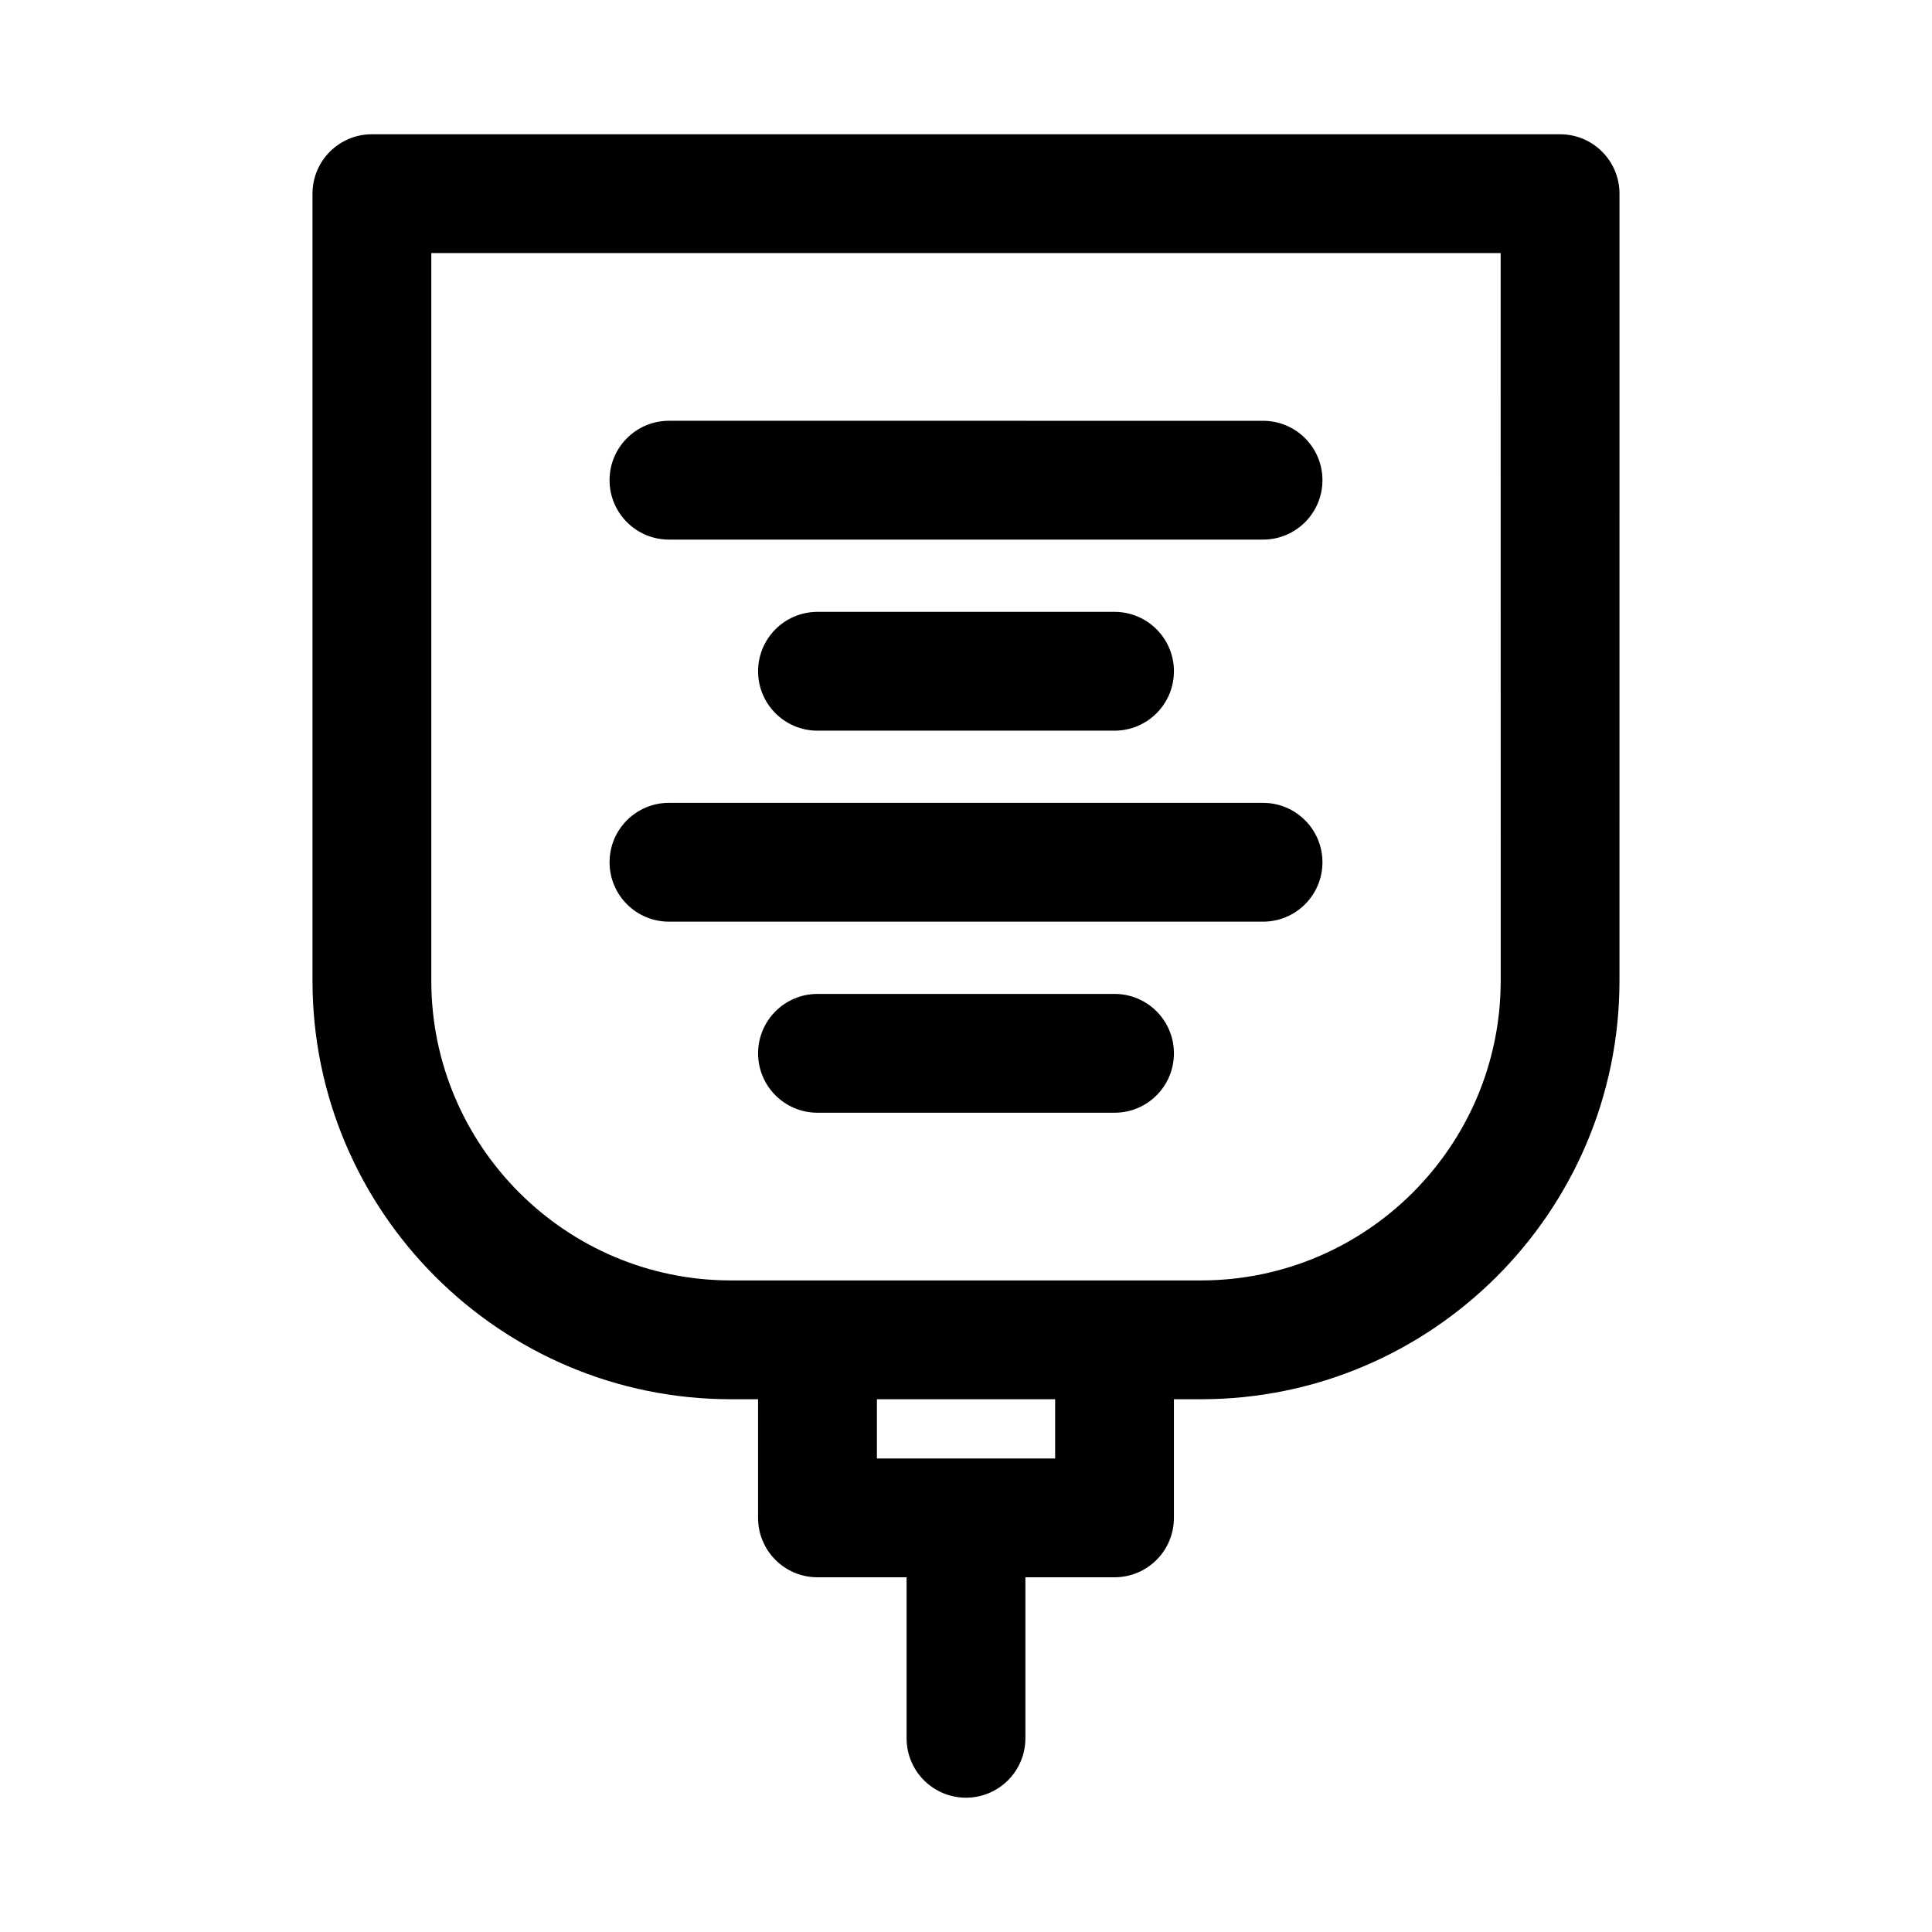
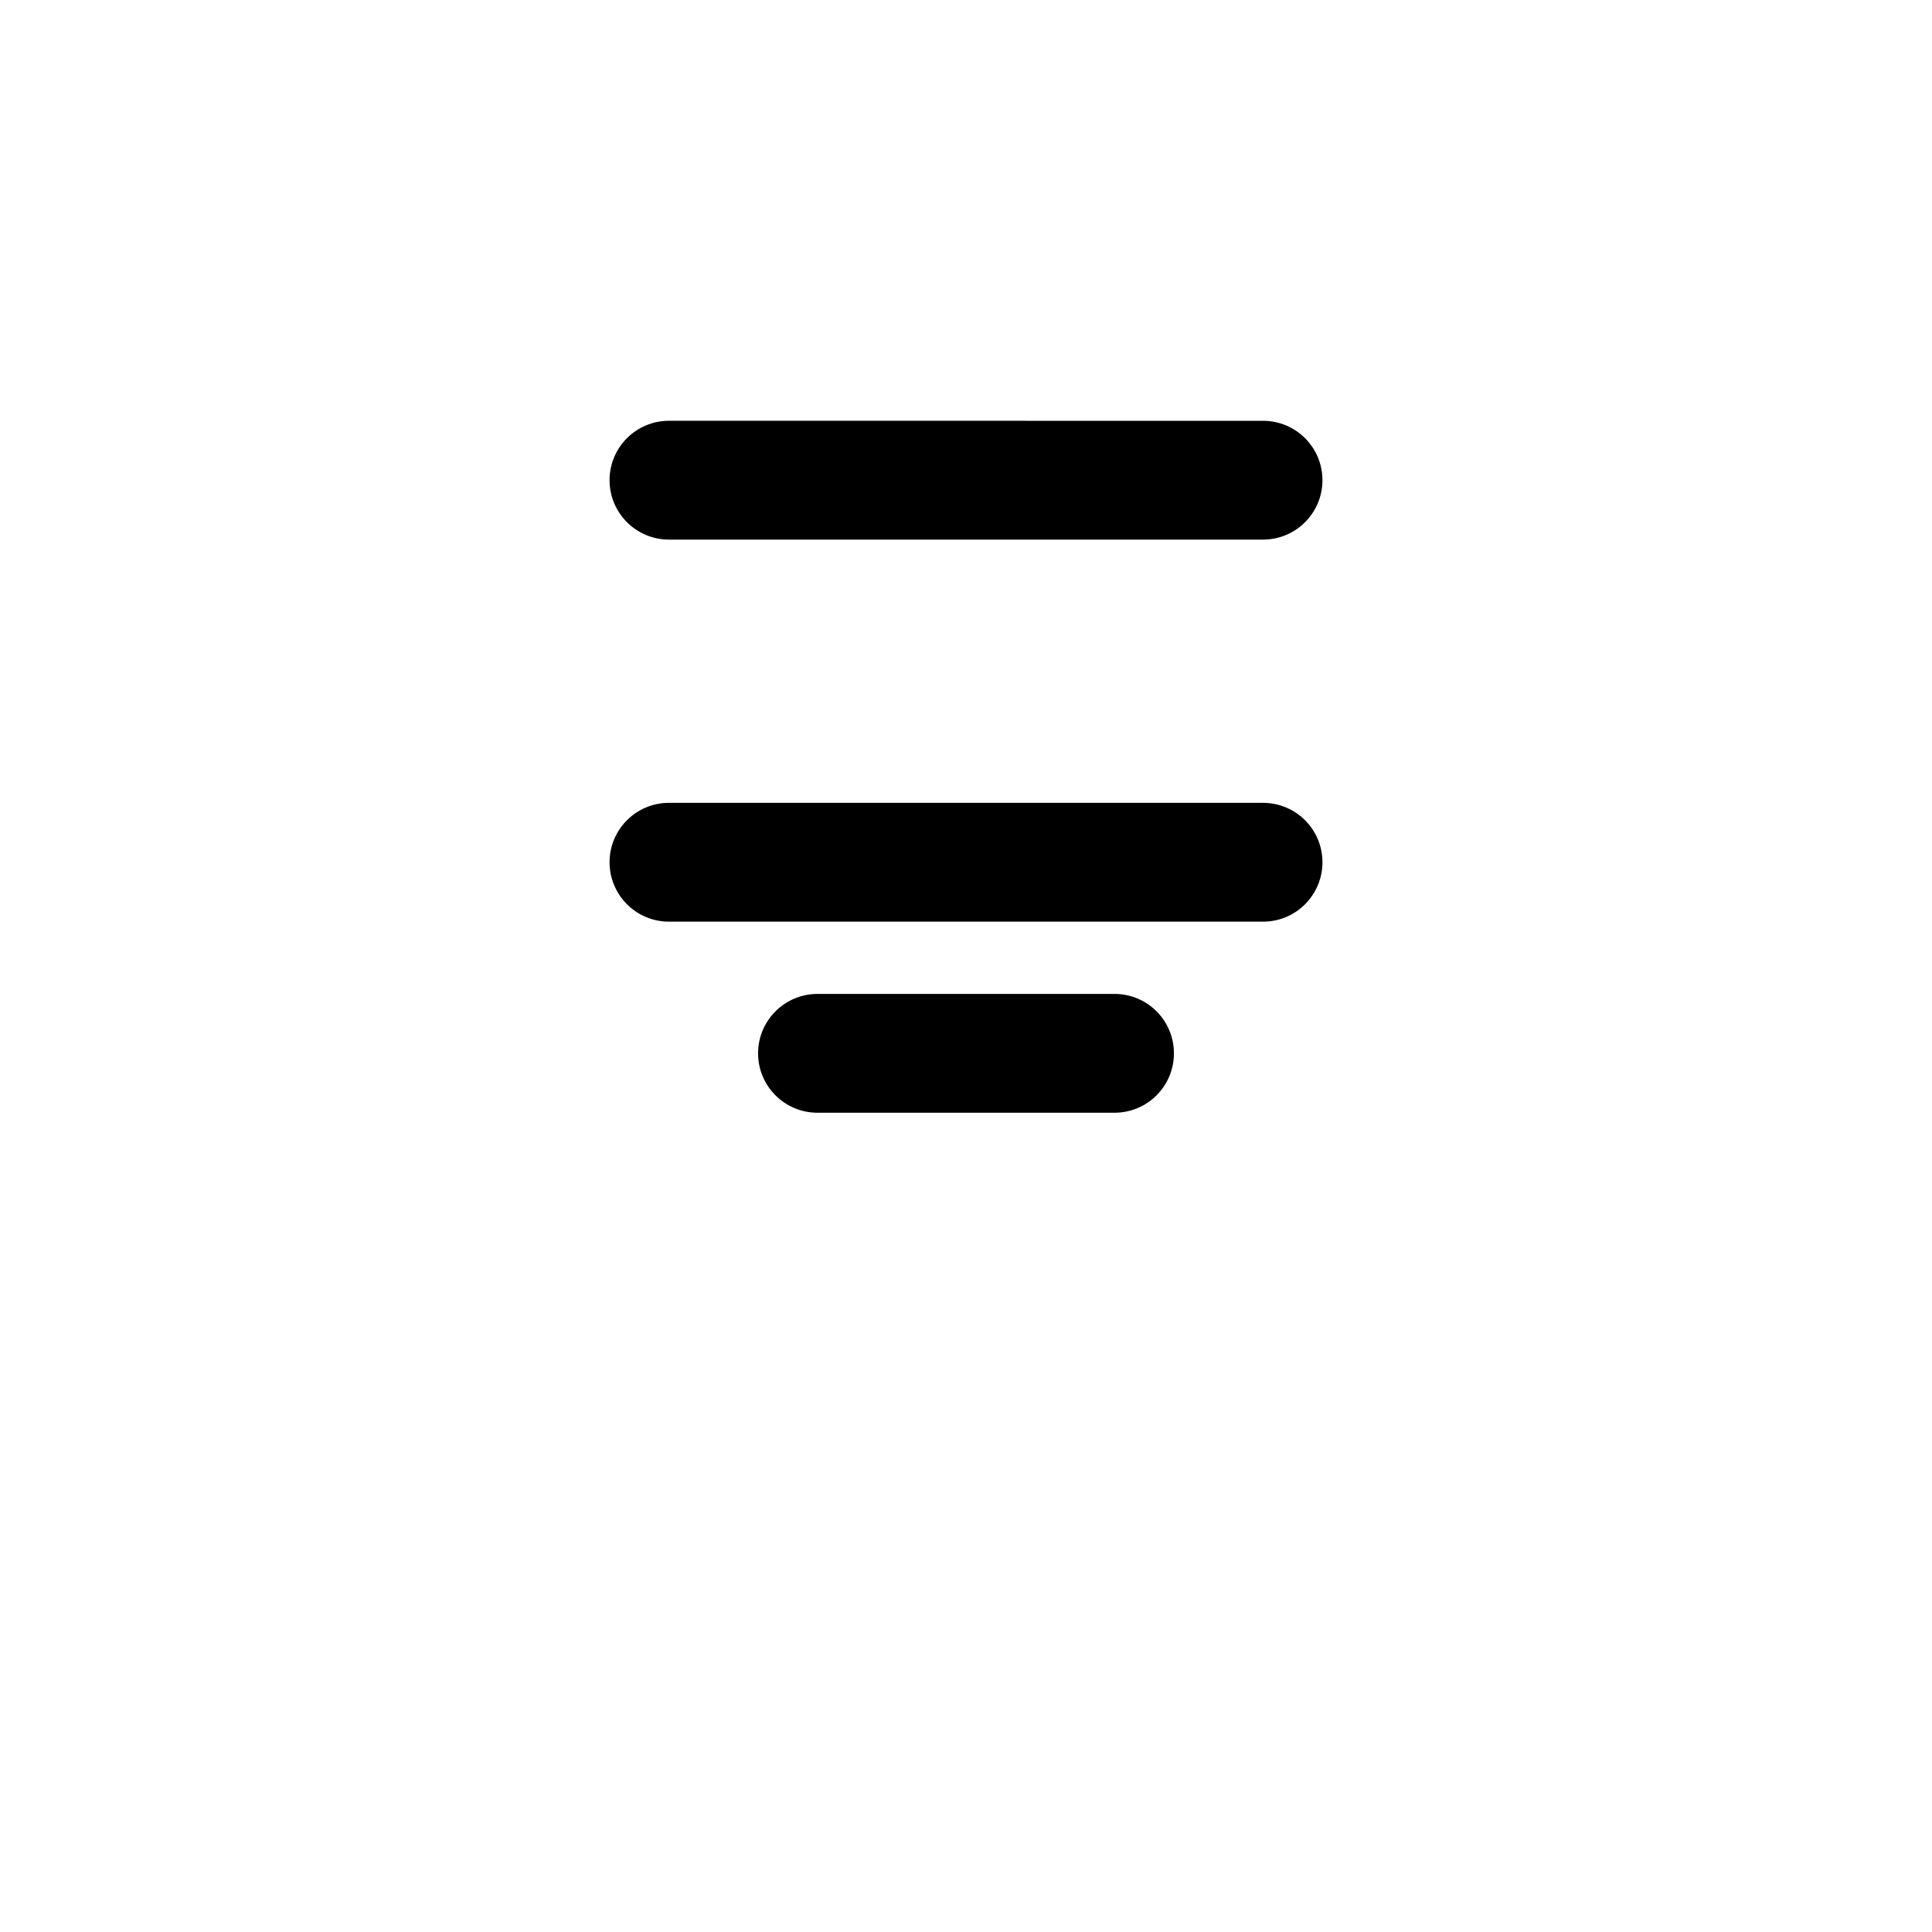
<svg xmlns="http://www.w3.org/2000/svg" fill="#000000" width="800px" height="800px" version="1.1" viewBox="144 144 512 512">
  <g>
-     <path d="m557.44 179.58h-314.88c-8.691 0-15.746 7.055-15.746 15.742v208.59c0 61.148 49.75 110.9 110.9 110.9h7.18v31.441c0 8.707 7.055 15.742 15.742 15.742h23.617v42.668c0 8.707 7.055 15.742 15.742 15.742 8.691 0 15.742-7.039 15.742-15.742v-42.668h23.617c8.707 0 15.742-7.039 15.742-15.742v-31.441h7.18c61.148 0 110.9-49.75 110.9-110.9l0.004-208.59c0-8.688-7.039-15.742-15.746-15.742zm-133.82 350.93h-47.23v-15.695h47.23zm118.08-126.6c0 43.785-35.629 79.414-79.414 79.414h-124.57c-43.785 0-79.414-35.629-79.414-79.414v-192.85h283.39z" />
    <path d="m321.28 388.25h157.44c8.707 0 15.742-7.055 15.742-15.742 0-8.691-7.039-15.742-15.742-15.742l-157.44-0.004c-8.691 0-15.742 7.055-15.742 15.742 0 8.691 7.051 15.746 15.742 15.746z" />
-     <path d="m360.64 306.15c-8.691 0-15.742 7.055-15.742 15.742 0 8.691 7.055 15.742 15.742 15.742h78.719c8.707 0 15.742-7.055 15.742-15.742 0-8.691-7.039-15.742-15.742-15.742z" />
    <path d="m321.28 287h157.44c8.707 0 15.742-7.055 15.742-15.742 0-8.691-7.039-15.742-15.742-15.742l-157.44-0.004c-8.691 0-15.742 7.055-15.742 15.742 0 8.691 7.051 15.746 15.742 15.746z" />
    <path d="m439.36 407.4h-78.719c-8.691 0-15.742 7.055-15.742 15.742 0 8.707 7.055 15.742 15.742 15.742h78.719c8.707 0 15.742-7.039 15.742-15.742s-7.035-15.742-15.742-15.742z" />
  </g>
</svg>